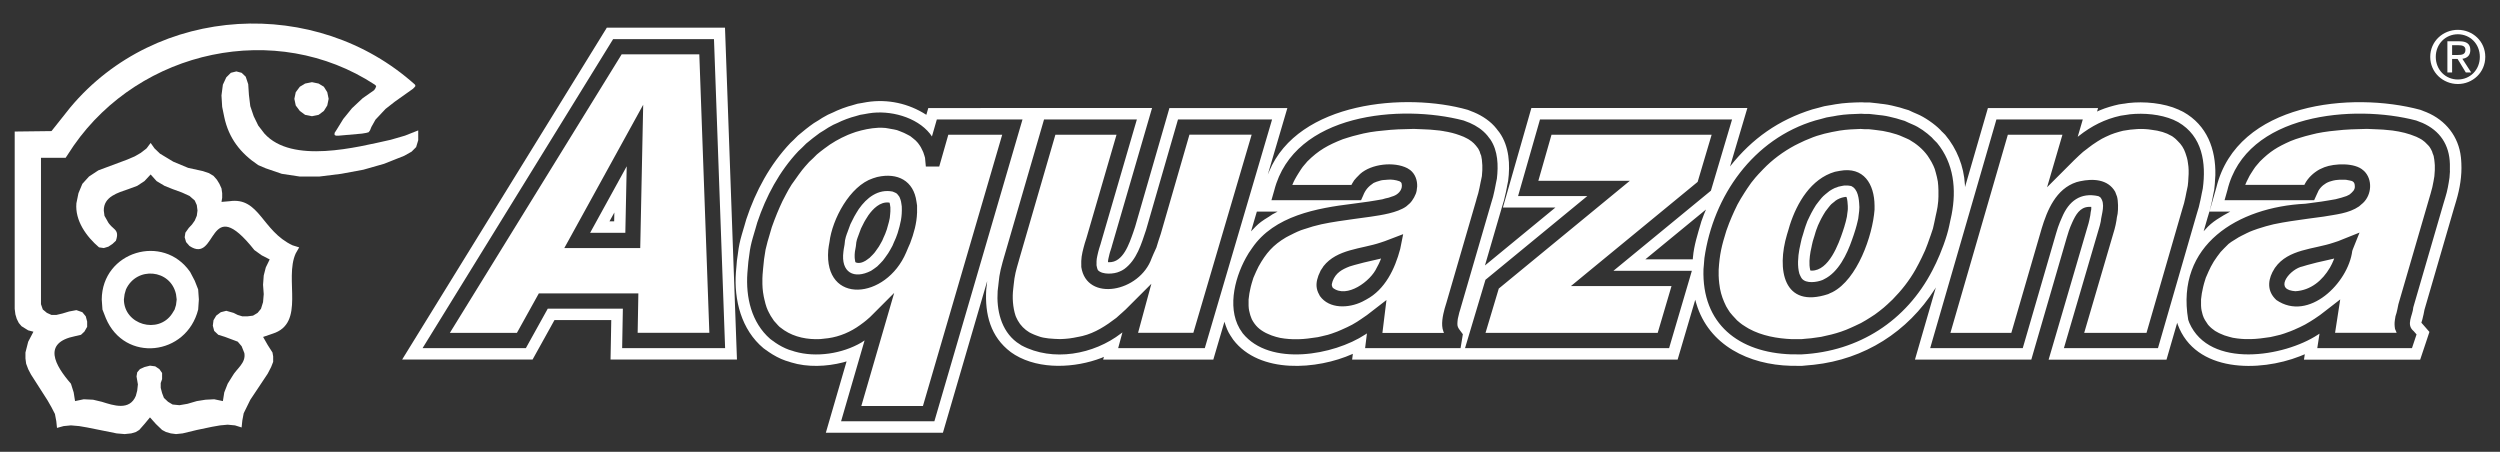
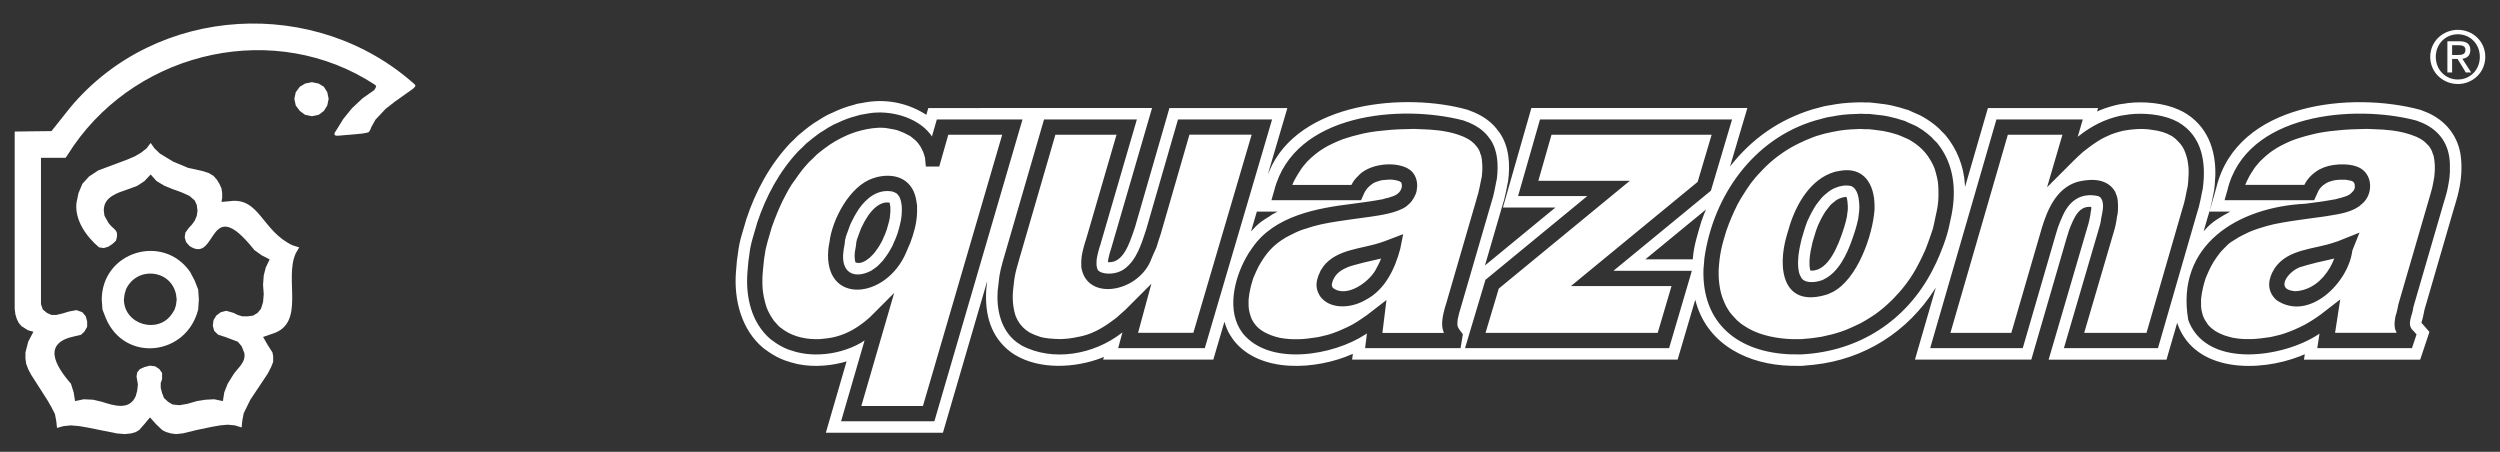
<svg xmlns="http://www.w3.org/2000/svg" version="1.0" id="Vrstva_1" x="0px" y="0px" viewBox="0 0 1272.04 229.87" style="enable-background:new 0 0 1272.04 229.87;" xml:space="preserve">
  <rect x="0" y="0" width="1272.04" height="229.87" fill="#333333" stroke="none" />
  <style type="text/css">
	.st0{fill:#FFFFFF;}
</style>
  <polyline class="st0" points="158.73,59.13 155.25,58.44 152.56,56.46 150.48,53.67 149.77,50.3 150.48,46.92 152.56,44.13   155.25,42.51 158.73,41.81 162.1,42.51 164.78,44.13 166.52,46.92 167.22,50.3 166.52,53.67 164.78,56.46 162.1,58.44 158.73,59.13   " />
-   <path class="st0" d="M112.69,48.56l0.35,5.81l1.05,5.11c2.26,10.81,8.27,18.51,17.32,24.54l3.83,1.63l8.14,2.79l9.18,1.39h9.89  l11.16-1.39l11.28-2.09l10.58-3.02l10.23-4.07l3.72-2.09l2.32-2.33l1.06-3.49v-5l-6.75,2.67l-7.2,2.09  c-17.43,3.85-50.24,12.44-64.3-3.14l-3.14-4.07l-2.32-4.76l-1.74-5.12l-0.7-5.81l-0.35-5.35l-1.28-3.84l-2.09-1.98l-2.67-0.7  l-2.79,0.7l-2.33,2.32l-1.74,3.73L112.69,48.56" />
  <path class="st0" d="M17.01,168.78l-2.67,5.11l-1.39,5.47v3.02l0.35,2.67l1.05,2.79l1.39,2.67l8.48,13.26l1.99,3.49l1.74,3.37  l0.7,3.72l0.35,3.38l3.37-0.93l3.72-0.36l4.18,0.36l4.08,0.7l8.13,1.63l6.86,1.39l4.08,0.35l3.37-0.35l2.32-0.7l1.74-1.05l2.67-3.03  l2.79-3.37l3.02,3.37l3.15,3.03l1.98,1.05l2.44,0.7l2.67,0.35l3.37-0.35l7.2-1.74l7.8-1.63l4.07-0.71l3.83-0.35l3.72,0.35l3.38,1.06  l0.35-3.49l0.7-3.73l3.37-6.86l8.83-13.26l1.75-3.37l1.05-2.67v-2.79l-0.35-1.98l-2.45-3.84l-2.32-4.07l4.77-1.63  c17.01-5.29,5.81-27.79,11.85-40.92l1.74-3.02l-3.37-1.05c-15.66-7.34-16.8-24.68-32.09-22.44l-4.07,0.35l0.35-2.09v-2.33  l-0.35-2.44l-1.05-2.32l-1.28-2.09l-1.74-1.98l-2.32-1.39l-3.14-1.05l-7.45-1.63l-7.55-3.15l-6.75-4.07l-2.79-2.67l-1.98-2.79  l-2.09,2.79l-3.02,2.32l-3.02,1.74l-3.83,1.64l-14.65,5.46l-4.76,3.14l-3.38,3.72l-1.98,4.76l-1.05,5.12  c-0.77,8.89,5.11,16.96,11.51,22.44l2.44,0.35l2.32-0.7l2.09-1.39l1.74-1.63c2.2-6.37-2.09-5.39-4.42-10.24l-1.39-2.44l-0.35-2.67  c-0.09-7.12,7.14-9.05,12.56-10.93l4.42-1.63l3.72-2.44l3.14-3.37l3.02,3.37l4.08,2.44l4.07,1.63l4.76,1.74l3.83,1.74l2.68,2.33  l1.04,2.32l0.36,2.79l-0.36,2.67l-1.04,2.44l-1.4,1.98l-1.63,1.74l-1.74,2.44l-0.35,2.32l0.7,2.44l1.74,1.99  c14.44,9.68,9.08-28.09,33.02,2.09l3.72,2.67l4.07,2.09l-1.98,4.07l-1.05,4.08l-0.35,4.76l0.35,4.76l-0.35,4.07l-1.05,3.37  l-1.74,2.1l-2.32,1.39l-2.79,0.35h-2.67l-2.32-0.7l-2.09-1.05l-3.73-1.06l-2.79,0.71l-2.32,1.74l-1.39,2.32l-0.35,2.79l0.7,2.67  l2.09,1.98l3.37,1.05l6.52,2.44l1.98,2.32l1.39,3.5c0.88,5.13-4.02,7.91-6.17,11.85l-2.32,3.73l-1.74,4.42l-0.7,4.42l-4.42-0.93  l-4.42,0.23l-4.43,0.7l-4.76,1.39l-4.07,0.7l-3.49-0.35l-2.32-1.39l-2.09-1.98l-0.93-2.44l-0.7-2.67v-2.45l0.7-1.98v-3.14l-1.4-1.98  l-2.09-1.39l-2.67-0.35l-2.79,0.7l-2.32,1.05l-1.39,1.63l-0.35,2.09l0.7,4.07l-0.35,3.15l-0.7,2.67  c-3.18,7.69-11.32,4.91-17.32,3.02l-4.42-1.05l-4.77-0.23l-4.42,0.93l-0.7-4.42l-1.39-4.42c-8.12-9.36-14.71-20.82,2.09-24.19  l3.02-0.7l1.74-1.63l1.4-2.44v-2.67l-0.71-2.67l-1.74-2.09l-3.02-1.06l-3.72,0.7l-3.49,1.05l-3.02,0.71H26.2l-2.33-1.05l-2.09-1.74  l-0.93-2.68V80.29H33.4l4.07-6.16c34.01-48.87,102.91-64,153.24-31.05l0.7,0.7l-0.35,1.06l-0.7,1.05l-5.81,4.07l-5.46,5.11  l-4.43,5.46L171.29,66l-1.05,1.63v1.05l0.7,0.35h1.39l11.86-1.05l2.09-0.35l1.28-0.35l0.7-0.93l0.7-1.74l2.09-3.73l5.12-5.46  l4.76-3.72l9.18-6.51l0.71-0.71l0.57-0.7l-0.22-0.7C160.92-2.09,79.72,2.06,35.72,54.72L26.2,66.7L7.48,66.93v90.22l0.35,2.79  l0.7,2.33l1.05,2.09l1.39,1.63l3.37,2.09L17.01,168.78" />
  <path class="st0" d="M89.56,155.17l-0.71,2.33l-1.28,2.09c-7.02,10.61-24.43,5.67-24.53-7.21l0.35-2.67l0.7-2.44  c5.42-11.86,22.68-10.34,25.47,2.44l0.34,2.67L89.56,155.17 M100.83,147.27l-1.74-4.42l-2.32-4.43c-13.7-19.85-44.84-10.48-45,13.95  l0.36,5.12l1.73,4.42c9.58,22.77,41.03,19.18,46.98-4.42l0.35-5.12L100.83,147.27z" />
  <path class="st0" d="M1250.59,40.45c-6.28,0-11.23-4.93-11.23-11.52c0-6.57,4.96-11.5,11.23-11.5c6.27,0,11.19,4.93,11.19,11.5  C1261.79,35.52,1256.86,40.45,1250.59,40.45 M1250.59,15.18c-7.55,0-14.05,5.83-14.05,13.75c0,7.95,6.5,13.82,14.05,13.82  c7.54,0,13.96-5.87,13.96-13.82C1264.56,21.01,1258.14,15.18,1250.59,15.18z" />
  <path class="st0" d="M1247.67,27.98v-4.97h3.28c1.71,0,3.51,0.33,3.51,2.33c0,2.41-1.86,2.63-3.86,2.63H1247.67 M1252.89,29.91  c2.26-0.29,4.05-1.57,4.05-4.42c0-3.14-1.86-4.48-5.55-4.48h-6.12v15.86h2.4v-6.89h2.78l4.19,6.89h2.73L1252.89,29.91z" />
-   <path class="st0" d="M287.13,126.21l3.17-5.75l36.97-67.16l-0.33,15.74l-1.1,53.37l-0.08,3.81H287.13 M324.74,153.23l-0.29,16.12  h36.48l-5.11-141.69h-39.52L228.9,169.36h34.12l10.03-18.07l1.11-2h50.65L324.74,153.23z M278.71,157.05l-11.14,20.08h-52.56  l95.82-155.38l1.14-1.85h51.31l0.14,3.75l5.38,149.45l0.15,4.03h-52.39l0.07-3.95l0.29-16.13H278.71z M310.65,182.95h64.33  l-0.37-10.05l-5.38-149.45l-0.34-9.37h-60.13L204.61,182.95h66.37l11.14-20.08h28.9l-0.18,10.22L310.65,182.95z M312.5,112.61h-2.38  l2.47-4.49L312.5,112.61z M318.18,118.44l0.7-33.82l-18.61,33.82H318.18z" />
-   <line class="st0" x1="707.44" y1="94.52" x2="707.44" y2="94.52" />
  <path class="st0" d="M1246.58,87.1l-0.24,3.3c-0.49,3.37-1.07,6.74-2.1,10l-0.99,3.3l-15.33,52.69c-0.25,4.14-3.87,8.74,0.2,12.1  l1.46,1.67l-0.7,2.09l-0.74,2.21l-0.89,2.67h-48.18l0.69-4.48l0.45-2.89l-0.78,0.5l-0.11,0.08c-17.09,11.21-55.03,17.44-65.35-6.06  l-0.49-1.35l-0.09-0.3c-6.48-38.08,25.46-57.3,59.64-58.97l8.2-1.1l3.66-0.59l3.48-0.6l2.93-0.77l2.63-0.84l1.02-0.5l0.59-0.32  c1.37-1.17,2.81-2.28,2.63-4.3l-0.09-0.74l-0.04-0.28c-0.28-0.8-0.57-1.17-1.37-1.52l-0.71-0.17v-0.01l-0.91-0.2l-0.01,0.02  l-1.14-0.23l-0.68-0.06h-2.79l-1.01,0.09l-1.02,0.1l-1.15,0.22l-1,0.27v0.01l-1.03,0.31c-2.29,0.83-4.27,2.45-5.52,4.54l-0.56,1.24  h-0.01l-0.61,1.33l-1.04,2.3h-45.59l1.41-4.95c9.39-39.49,64.74-43.88,96.08-35.6l1.59,0.61v0.01l1.59,0.6  c8.91,3.95,13.73,11.12,13.98,20.93V87.1 M1098.82,174.33l-0.81,2.81h-47.86l1.45-4.97l16.83-57.46l0.46-1.96  c0.38-3.89,2.6-9.04-0.25-12.4l-0.43-0.25l-0.53-0.3c-9.1-2.03-15.05,2.54-18.5,10.79l-1.07,2.48v-0.01l-0.98,2.61l-0.97,3.13  l-16.13,55.52l-0.82,2.81h-47.1l1.43-4.97L1015,63.59l0.8-2.8h43.95l-1.45,4.96l-1.13,3.86l0.57-0.44  c6.47-5.08,13.18-8.53,21.24-10.3l2.45-0.37v0.01l2.31-0.36c7.16-0.74,15.47-0.03,22.15,2.81l1.22,0.61l0.01-0.01l1.22,0.61  c12.3,7.16,14.25,20.7,12.47,33.77l-0.61,2.91h0.01l-0.61,3.06l-0.04,0.11l-0.73,3.18l-0.06,0.23l-0.99,3.3L1098.82,174.33z   M984.96,134.09l-1.7,3.43c-13.34,25.81-37.47,41.26-66.46,42.79h-2.73v-0.01h-2.63c-26.72-0.88-45.62-15.42-44.68-43.39l0.24-2.66  h-0.01l0.24-2.93c4.53-31.72,24.88-60.66,56.39-70.02l2.82-0.74l2.64-0.73l0.28-0.07l0.09-0.02l2.81-0.49v0.02l2.66-0.49  c4.03-0.67,7.98-0.78,12.06-0.91l1.85,0.11h2.35l2.48,0.27h0.02l2.08,0.25l2.18,0.24c2.36,0.29,4.66,0.96,6.97,1.5l1.97,0.61  l2.01,0.59l0.25,0.08l0.3,0.14l1.74,0.81l1.96,0.85c3.4,1.38,7.06,4.08,9.75,6.58l1.23,1.35l0.01-0.01l1.47,1.46  c8.56,10.45,9.91,23.59,7.41,36.5l-0.61,2.82V112l-0.61,2.91c-1.19,5.84-4.21,13.69-6.76,19.07L984.96,134.09z M865.65,112.74  l-0.18,0.65c-1.66,5.72-3.54,11.46-4.06,17.44l-0.09,1.11h-24.13l30.84-25.34l-0.88,2.12l-0.15,0.35L865.65,112.74z M859.39,142.76  l-9.31,31.58l-0.81,2.8H745.43l1.49-5l8.57-28.65l0.33-1.12l0.93-0.76l50.89-41.84h-35.22l1.41-4.95l8.94-31.21l0.8-2.82h97.73  l-1.48,4.98l-8.94,30.11l-0.34,1.14l-0.92,0.76l-48.67,40h39.89L859.39,142.76z M744.06,171.68l-0.36,2.2l-0.54,3.25h-48.57  l0.54-4.36l0.39-3.13l-0.87,0.57c-15.98,10.52-48.46,16.44-62.31-0.59l-0.73-1.1l-0.73-1.08l-0.16-0.27  c-6.58-11.42-1.99-27.6,4.43-38.05l0.16-0.29l1.84-2.69c11.22-16.38,32.9-20.24,51.16-22.47l8.08-1.1l3.65-0.59l3.32-0.57l1.54-0.45  l0.19-0.04l1.49-0.34l1.2-0.41v-0.01l1.24-0.41c2.24-0.79,4.32-2.83,4.28-5.35l-0.07-0.5h0.01l-0.07-0.49l-0.11-0.35l-0.22-0.28  l-0.07-0.09l-0.29-0.19v-0.01l-0.42-0.28c-1.95-0.66-4.04-0.99-6.11-0.77l-1.28,0.11v-0.01l-1.15,0.1l-0.87,0.15l-1.1,0.34  l-1.1,0.33l-1.01,0.41v-0.01l-0.57,0.25c-2.57,1.75-4.15,3.44-5.3,6.44l-1.04,2.3h-45.6l1.42-4.95  c10.09-39.47,64.58-43.92,96.33-35.6l1.59,0.61v0.01l1.57,0.6c3.5,1.55,6.47,3.51,8.95,6.44l0.7,0.93l0.86,1.1  c3.87,5.79,4.07,13.24,3.29,19.92l-0.6,2.91l0.01,0.01l-0.61,3.06L760.42,97l-0.74,3.18l-0.07,0.23l-0.98,3.3l-15.42,52.98v0.04  l-0.71,2.33l-0.46,1.97h-0.01l-0.29,1.27c-0.52,4.38-0.13,4.01,2.58,7.76L744.06,171.68z M613.84,174.34l-0.82,2.8h-44.08l1.33-4.91  l0.84-3.1l-0.65,0.48c-13.95,10.79-34.79,14.62-50.74,6.12l-1.08-0.73l-1.29-0.85c-8.05-6.02-10.38-16.54-9.73-26.07l0.24-2.08h0.01  l0.24-2.19v-0.03l0.37-3.06l0.04-0.27l0.62-3.19l0.06-0.24l0.85-3.3l0.02-0.1l0.98-3.43l0.01-0.01l19.35-66.6l0.81-2.8h47.24  L577,65.75l-16.9,58.02l-0.01,0.1l-0.74,2.32h-0.01l-0.53,1.92l-0.48,2.08l-0.29,1.54l-0.1,1.21v1.26h-0.01v0.8l0.15,0.69l0.19,0.82  l0.21,0.58v-0.01l0.15,0.36l0.01,0.01c2.29,2.47,8.3,2,10.98,0.74l1.26-0.58l1.2-0.74c6.37-4.67,8.66-12.78,11.07-19.92l16.23-56.16  h47.87l-1.46,4.98L613.84,174.34z M476.25,211.53l-0.82,2.81h-47.47l1.44-4.96l10.52-36.18l-1.59,1.06  c-9.79,5.73-23.04,7.76-33.97,4.62l-1.39-0.46v0.01l-1.59-0.49c-2.22-0.79-4.82-2.18-6.77-3.52l-1.34-0.98l-0.01,0.02l-1.35-0.99  c-9.64-8.41-12.49-21.26-11.63-33.58l0.24-2.82l0.25-2.92l0.03-0.22l0.24-1.71l0.24-1.79c0.31-2.82,0.93-5.59,1.71-8.3l1.22-4.16  h0.01l1.09-3.78c4.46-13.33,11.22-25.98,20.9-36.27l1.99-1.88l1.99-1.99c2.21-1.9,4.59-3.69,6.93-5.42l2.21-1.35l1.99-1.29  l0.23-0.14l2.2-1.22l0.15-0.09l0.15-0.07l2.2-0.98l2.02-0.95c1.61-0.66,3.23-1.31,4.89-1.82l2.14-0.6l2.08-0.61l0.24-0.07l0.21-0.04  l2.17-0.36v-0.01l2.08-0.37c10.59-1.75,24.26,1.78,31.12,10.39l0.98,1.38l1.68-5.82l0.81-2.82h43.59l-1.45,4.96L476.25,211.53z   M650.03,107.68l-0.12,0.07l-2.07,1.1l-0.38,0.2l-0.49,0.33l-1.57,1.05l-0.01-0.01l-1.96,1.22c-2.63,1.74-3.73,2.75-5.94,5.1  l-0.95,1l2.96-10.06H650.03z M1252.28,81.5l-0.13-1.47c-1.14-10.57-7.76-18.87-17.49-22.92l-1.56-0.6l0.01-0.01l-1.6-0.62  c-34.9-9.42-93.15-3.73-103.76,39.43l-3.53,12.37h10.56l-0.13,0.07c-4.46,2.43-9.21,5.07-12.54,9l-0.85,0.91l2.1-7.29l0.01,0.01  l0.98-3.31l0.16-0.56l0.74-3.19l0.08-0.26l0.61-3.06l-0.02-0.01l0.59-2.86l0.1-0.46l0.06-0.52l0.24-2.32l0.04-0.46l0.12-2.17h0.01  l0.13-2.08c0.27-13.25-4.23-25.38-16.25-32.14l-1.23-0.61l-0.01,0.03l-1.21-0.61c-7.47-3.39-17.61-4.29-25.63-3.36l-2.29,0.36v-0.03  l-2.45,0.37c-3.17,0.7-6.65,1.71-9.64,2.96l-1.48,0.67l0.51-1.78h-56.05l-2.03,7.02l-9.62,33.17l-0.06-1.27  c-0.51-9.24-4.08-18.24-10.03-25.3l-1.47-1.47l-0.02,0.03l-1.06-1.15c-2.85-2.91-8.01-6.48-11.71-7.99l-1.96-0.85l-0.01,0.01  l-1.6-0.76l-0.76-0.35l-2.55-0.75v-0.01l-1.96-0.61c-2.59-0.65-5.41-1.4-8.07-1.72l-2.16-0.24V52.7l-2.08-0.24h-0.04l-2.21-0.24  l-0.69-0.08h-2.58l-1.51-0.09c-4.46,0.08-9.01,0.26-13.41,1.01l-2.61,0.47l-0.01-0.02l-2.82,0.49l-0.2,0.04l-0.71,0.18l-2.58,0.71  v-0.01l-2.81,0.74c-17.14,5.34-30.62,14.81-41.73,28.85l-0.16,0.23l5.14-17.34l3.69-12.44h-109.9l-2.01,7.05l-8.94,31.22  l-3.54,12.37h26.71l-35.84,29.47l8.65-29.72h0.01l0.98-3.3l0.15-0.57l0.74-3.18l0.08-0.27l0.61-3.06h-0.02l0.59-2.86  c1.1-8.3,0.59-17.61-4.39-24.67l-0.86-1.1v0.01l-0.66-0.87c-2.92-3.73-7.16-6.54-11.51-8.37l-1.55-0.6V56.5l-1.59-0.62  c-31.42-8.94-86.22-4.22-101.03,31.32l-0.7,1.61l6.3-21.4l3.66-12.44h-60.01l-2.02,7.02l-15.43,53.37l-0.99,2.96  c-1.98,5.5-5.06,15.35-12.37,15.1l-0.44-0.04v-0.29l0.05-0.67l0.17-0.91l0.49-2.08h-0.01l0.41-1.49l0.02,0.01l0.74-2.32l0.04-0.23  l16.89-58.02l3.61-12.41H472.33l-1,3.46l-0.03-0.03c-9.01-5.8-19.59-8.1-30.19-6.46l-2.08,0.37v0.01l-2.13,0.36l-0.54,0.09  l-0.6,0.17l-2.08,0.61l0.01,0.01l-2.05,0.56c-1.83,0.54-4.05,1.42-5.8,2.16l-1.93,0.91h-0.01l-2.2,0.98l-0.39,0.17l-0.37,0.2  l-2.21,1.23l-0.57,0.34l-1.85,1.2v-0.01l-2.21,1.35c-2.66,1.83-5.57,4.2-8.06,6.3l-1.97,1.96l0.02,0.01l-1.87,1.76  c-10.42,10.99-17.76,24.55-22.49,38.88l-1.09,3.76h-0.01l-1.22,4.15c-0.88,3-1.55,6.08-1.9,9.19l-0.23,1.73l-0.01-0.01l-0.24,1.71  l-0.08,0.57l-0.24,2.91l-0.25,2.81c-1.07,14.22,2.72,29.38,14.02,38.8l1.35,0.98l0.02-0.02l1.33,0.96c2.35,1.64,5.77,3.49,8.48,4.38  l1.59,0.49v-0.01l1.28,0.43c8.34,2.58,18.07,2.15,26.46-0.01l1.77-0.52l-10.56,36.32h59.57l22.53-77.14l-0.01,0.07v0.08l-0.23,2.17  h-0.01l-0.24,2.08c-0.72,12.45,2.14,23.9,12.49,31.7l1.09,0.74l0.01-0.01l1.06,0.71c12.7,7.64,30.6,6.66,43.98,1.53l1.25-0.55  l-0.39,1.42h56.05l2.05-6.97l3.63-12.34l0.14,0.51c0.72,2.27,1.56,4.53,2.89,6.52l0.71,1.06l-0.01,0.01l0.74,1.1  c13.43,17.56,42.74,15.27,60.71,7.23l0.15-0.06l-0.37,2.93H853.6l8.97-30.45l0.53,1.9c6.39,21.43,26.91,31.15,48.04,31.7h2.91v0.04  h2.8l0.8-0.08l2.57-0.24l2.65-0.24c25.78-2.79,47.78-16.71,61.66-38.58l0.46-0.75l-7.04,24.3l-3.59,12.41h59.2l2.03-7.01  l16.11-55.42h0.01l0.94-3.04l0.79-2.13l1.02-2.36c1.71-3.7,3.79-7.54,8.29-7.76h1.32v0.97l-0.03,0.43l-0.26,1.32l-0.08,0.65  l-0.16,1.19h-0.01l-0.37,1.83h0.01l-0.43,1.78h0.01l-16.74,57.16l-3.64,12.41h59.98l2.03-7.01l3.41-11.78l0.22,0.75  c9.03,24.79,41.71,24.37,62.2,16.31l2.51-1.03l-0.43,2.76h59.13l2.23-6.67l0.74-2.21l1.74-5.24l-3.64-4.17l-0.45-0.49l0.04-0.21  l0.3-0.96l0.18-0.65l0.49-2.08l0.08-0.3l0.47-2.4l15.19-52.22h0.01l0.98-3.3c1.83-6.17,2.92-12.62,2.59-19.08L1252.28,81.5z   M807.67,138.67l56.12-46.12l7.12-24h-81.48L782.73,92h46.55l-66.68,54.83l-6.74,22.53h87.61l7.02-23.8h-51.18L807.67,138.67z   M953.81,106.41l-0.01,0.27c-0.97,13.25-8.77,35.49-21.41,41.96l-1.09,0.48h-0.01l-1.06,0.52c-22.95,7.56-26.27-12.64-20.98-30.29  l0.84-2.78l0.61-2.08c3.65-11.34,10.78-23.52,22.91-27.08l1.23-0.24v0.01l1.22-0.24c12.18-2.29,17.67,6.65,17.74,17.75V106.41z   M985.42,107.55l0.43-2.26l0.36-2.99l0.11-2.51h-0.01v-2.81h0.01l-0.11-2.45l-0.2-2.13l-0.48-2.37l-0.54-2.1L984.44,86l-0.66-1.6  l-0.97-1.94l-0.9-1.5l-1.07-1.67c-2.44-3.39-5.7-6.11-9.34-8.19l-1.46-0.68l-1.96-0.85c-3.51-1.66-9.43-3.04-13.22-3.37l-2.07-0.25  l-1.92-0.21h-2.05l-0.23-0.01l-1.91-0.12l-2.59,0.12l-2.53,0.12l-2.82,0.24l-2.59,0.34c-5.27,0.91-10.58,2-15.5,4.15l-2.49,1.02  v0.01l-2.57,1.22l-0.01-0.01l-2.44,1.22c-5.89,3.18-11.35,7.2-16,12.04l-2.2,2.32l-0.01-0.01l-1.87,2.1h0.01l-2.02,2.5l-1.85,2.66  h-0.01l-1.72,2.64v0.01l-1.77,2.85l-1.66,2.93l-1.51,3.15h-0.01l-1.38,3.1l-1.41,3.41h0.01l-1.35,3.67  c-2.38,7.63-3.43,11.93-3.91,19.86v2.67h-0.02l0.12,2.3l0.21,2.15h0.01l0.36,2.45c0.64,3.36,1.63,5.97,3.13,9.02l0.95,1.59v-0.01  l0.97,1.5l1.18,1.39l-0.01,0.01l1.24,1.35l0.01-0.01l1.18,1.3l1.4,1.18v0.01l1.29,0.99l1.61,1.03v0.01l1.69,1.02  c6.62,3.65,14.49,5.04,21.97,5.35h2.28v-0.01h2.64l2.25-0.22h0.02l2.54-0.22l2.65-0.37h-0.01l2.48-0.35l2.49-0.57l2.68-0.61  l2.49-0.68l2.44-0.77l2.56-0.94l2.43-1.04h-0.01l2.62-1.19v-0.01l2.55-1.21l2.35-1.35v0.01l2.37-1.47l2.38-1.55l2.3-1.72l2.22-1.78  l2.21-1.97l-0.01-0.01l2.27-2.13c4.59-4.67,8.45-9.55,11.69-15.26l1.71-3.18l1.61-3.22h-0.01l1.58-3.39l1.36-3.5h-0.01l1.35-3.8  h0.01l1.25-3.72l0.7-3.08l0.6-2.87v-0.03L985.42,107.55L985.42,107.55z M940.21,106.26l-0.07,0.87l-0.18,1.35l-0.04,0.27l-0.18,1.48  l-0.37,1.58h0.02l-0.38,1.5H939l-0.49,1.71h0.02l-0.84,2.61c-2.15,6.47-7.12,20.14-15.88,20.07l-0.61-0.04l-0.14-0.29  c-0.72-3.08-0.33-6.33,0.18-9.41l0.59-2.73h-0.02l0.54-2.38l0.72-2.36l0.04-0.08l0.61-2.08h-0.01l0.53-1.61l0.02,0.01l0.74-1.99  l0.88-1.87h-0.01l0.81-1.64l1.04-1.86l1.07-1.75l1.3-1.69h-0.01l1.07-1.33c0.79-1.03,1.95-1.64,2.86-2.53l0.83-0.52v-0.01l0.3-0.16  l0.01,0.02l0.77-0.39l0.3-0.11l0.52-0.18l0.28-0.11l0.46-0.1v-0.04l1.03-0.2l0.31-0.06h0.67l0.1,0.2c0.47,1.41,0.48,2.96,0.61,4.44  V106.26z M945.83,101.86l-0.22-1.4c-0.4-1.99-1.02-3.81-2.6-5.15l-0.23-0.14v-0.01l-0.59-0.36l-0.26-0.15l-0.47-0.08l-0.76-0.11  l-0.1-0.01l-0.38-0.07h-1.78l-0.9,0.16l-1.17,0.23v0.02l-0.92,0.18l-0.85,0.34l-0.21,0.08l-0.78,0.25l-1.04,0.52h-0.01l-0.77,0.44  l-0.92,0.57c-1.3,1.08-2.98,2.28-4.01,3.52l-1.38,1.7l-1.47,1.92l-1.24,2.03l-1.14,2.05l-0.99,1.99h0.01l-1.03,2.14l-0.8,2.19h-0.01  l-0.65,1.97l-0.61,2.08l-0.01,0.03l-0.81,2.63l-0.58,2.57h0.01l-0.6,2.79c-0.72,3.83-1.09,8.77,0,12.5l0.46,1.03l0.42,0.84l0.4,0.6  c2.19,2.66,7.61,1.86,10.45,0.73l0.74-0.37l0.16-0.09c7.25-3.53,11.6-12.68,14.11-19.89l0.92-2.64l0.92-2.89l0.48-1.71h0.01  l0.44-1.77l0.44-1.88c0.32-2.89,0.82-4.95,0.46-7.97L945.83,101.86z M712.58,126.02l-0.12,0.61l-0.03,0.12  c-2.68,10.05-7.67,20.58-17.27,25.67l-1.83,0.98l-0.28,0.14c-6.74,3.28-16.66,3.81-21.47-2.93l-0.18-0.35l-0.37-0.74h-0.01  l-0.37-0.74c-1.25-2.95-0.89-5.61,0.18-8.57l0.49-1.1l0.48-1.08l0.18-0.41l0.12-0.18l0.74-1.1h0.01l0.54-0.87  c6.91-8.78,19.25-8.73,29.01-12.03l2.4-0.8v-0.01l2.58-0.98l6.57-2.51L712.58,126.02z M751.2,101.52l0.95-3.18l0.69-2.97h-0.01  l0.61-3.06l0.02-0.03l0.55-2.66l0.22-3.07v-2.47l-0.12-1.46L754,81.2l-0.19-1.04l-0.16-0.93l-0.36-0.88l-0.09-0.21l-0.04-0.13  l-0.26-0.88l-0.46-0.94v-0.01l-0.38-0.68c-1.56-2.11-2.5-3.15-4.79-4.6l-1.05-0.57v0.01l-1.45-0.73c-2.9-1.16-4.93-1.85-8.09-2.49  l-2-0.35v-0.02l-2.09-0.33l-2.39-0.23l-2.44-0.23l-2.6-0.13l-2.83-0.12l-2.93-0.12l-8.04,0.23l-3.8,0.24l-3.64,0.36l-3.4,0.35  l-3.33,0.47l-3.1,0.6v-0.01l-2.85,0.69v0.01l-2.93,0.74l-2.63,0.79l-2.42,0.77c-7.53,2.95-12.41,5.65-18.1,11.34l-1.26,1.5  l-0.01-0.01l-1.07,1.28l-0.96,1.38v0.01L660.79,88l-0.98,1.59l-0.91,1.61h-0.01l-0.66,1.31l-0.68,1.58h30.08l0.36-0.67  c0.79-1.45,1.13-1.9,2.26-3.09l0.98-0.98h-0.01l0.85-0.86c5.77-5.13,17.23-6.38,24-2.91l0.74,0.48v-0.01l0.74,0.48  c2.54,2.01,3.64,5.19,3.53,8.36l-0.13,0.98l-0.12,1.06c-0.29,2.08-2.06,5.14-3.54,6.56l-0.85,0.74l-0.95,0.83  c-4.57,3.23-12.78,4.41-18.07,5.2l-8.05,1.1l-8.55,1.23l-4.25,0.7l-4.25,0.83l-4.24,1.07l-4.16,1.31l-0.01-0.01l-1.96,0.65  l-1.83,0.76l-2,0.94l0.01,0.01l-1.96,0.98l-0.01-0.01l-1.85,0.98c-6.59,3.89-10.18,8.06-13.94,14.82l-1.38,2.86l0.01,0.01l-1.27,2.9  l-0.86,2.81l-0.45,1.67l-0.35,1.62l-0.37,1.83l-0.21,1.58l-0.19,1.49v3.22l0.1,1.33l0.17,1.08l0.34,1.36h-0.01l0.29,1.06l0.46,1.25  l0.34,0.86c1.8,3.31,3.75,5.1,7.1,6.87l1.01,0.45v0.01l1.98,0.83l2.23,0.71l2.07,0.51l2.29,0.35l2.15,0.21l2.05,0.11h2.69v0.01  l2.44-0.12l2.33-0.22l2.66-0.36l2.53-0.35l2.49-0.56l-0.01-0.01l2.57-0.61h0.01l2.27-0.72v-0.01l2.56-0.93l2.43-1.04v-0.01  l2.56-1.16l2.62-1.31l2.52-1.49l2.36-1.57v-0.01l2.64-1.81l9.92-7.66l-1.14,9.23l-0.92,7.51h31.31l-0.29-0.76  c-1.35-3.42-0.26-8.23,0.65-11.64l0.74-2.45h0.01l15.41-52.97V101.52z M1187.26,131.63l-0.21,0.07l-0.16,0.04l-8.04,1.83l-4.92,1.29  l-2.32,0.7c-6.08,1.16-14.27,10.92-5.3,12.41l0.99,0.13l0.63,0.08c7.82-0.45,13.76-5.47,17.59-12.02l1.02-1.93l0.77-1.73l0.37-1  L1187.26,131.63z M1113.3,83.21L1113.3,83.21l-0.23-1.56l-0.3-1.31l-0.45-1.43l-0.37-1.13c-0.77-2.28-2.06-4.31-3.82-5.95  l-0.98-0.99l-0.61-0.54l-0.01,0.01l-0.98-0.77l-0.72-0.44l-1.2-0.59V68.5l-0.98-0.49l-1.18-0.43l-1.11-0.41l-2.66-0.67l-1.23-0.2  v0.01l-1.6-0.25c-4.85-0.82-9.79-0.39-14.6,0.47l-1.95,0.51l-2.32,0.7l-2.1,0.77l-2.31,1.04v-0.01l-2.13,1.07l-2.22,1.34l-2.57,1.71  l-2.25,1.68l0.01,0.01l-2.52,1.92l-2.3,2.08v0.01l-2.62,2.5l0.01,0.01l-13.42,13.42l4.26-14.56l3.56-12.17h-27.78l-29.21,100.8  h30.99l15.34-52.76l0.01-0.07c2.92-9.67,7.37-20.45,17.83-23.86l0.24-0.06l1.46-0.37c6.59-1.43,14.26-1.14,17.97,5.36l0.18,0.48  l0.36,0.97h0.01l0.37,0.98c0.63,2.24,0.64,6.44,0.31,8.74l-0.38,1.83l-0.21,1.58c-0.17,1.21-0.66,3.35-0.98,4.49l-15.44,52.69h31.71  l18.16-62.8v-0.01l0.95-3.19l0.68-2.97l0.61-3.06l0.02-0.03l0.57-2.75l0.21-2.02l0.12-2.11v-0.02l0.11-1.85v-2.08l-0.1-1.67  L1113.3,83.21z M1197.22,126.69l-0.17,0.46l-0.18,0.53c-2.04,16.22-22.18,36.26-38.61,24.98l-0.17-0.17l-0.61-0.62l-0.09-0.09  c-4.18-4.57-3.22-10.31-0.06-15.17l0.12-0.21l0.16-0.22c6.7-9.53,19.84-9.32,29.79-12.73l2.36-0.78l2.43-0.98l8.38-3.35  L1197.22,126.69z M1238.6,81.2l-0.18-1.04c-0.02-1.06-0.74-1.98-0.91-3.03l-0.47-0.94l0.01-0.01l-0.43-0.76l-0.55-0.84l-0.56-0.64  l-0.91-0.91l-0.77-0.77l-0.96-0.75v-0.01l-0.87-0.61l-1.05-0.57v0.01l-1.46-0.73c-4.13-1.73-7.72-2.58-12.19-3.2l-2.26-0.22  l-2.44-0.23l-2.61-0.13l-2.81-0.12l-2.82-0.12l-4.14,0.12l-3.92,0.12l-3.91,0.24l-3.63,0.36l-3.39,0.35l-3.43,0.49l-3.11,0.57  l-2.87,0.69v0.01l-2.93,0.74l-2.63,0.79l-2.44,0.77v0.01l-2.48,0.94c-6.81,3.03-10.38,5.21-15.6,10.39l-1.27,1.5l-0.01-0.01  l-1.07,1.28l-0.95,1.38v0.01l-1.09,1.7h-0.01l-0.86,1.4l-0.77,1.54l-0.76,1.5l-0.64,1.5l-0.02,0.08h30.1l0.18-0.42  c1.65-3.17,4.4-5.71,7.49-7.44l1.08-0.48v-0.01l1.1-0.48l0.28-0.13c5.09-1.96,15.58-2.44,19.86,1.62l0.3,0.24l0.04,0.03  c4.48,4.33,3.93,12.12-0.52,16.3l-0.19,0.16l-0.86,0.74l-0.95,0.83c-5.25,3.61-11.96,4.12-18.06,5.2l-8.18,1.1h0.01l-8.56,1.23  l-4.24,0.7l-4.4,0.86h-0.01l-3.92,1.01l-4.2,1.29l-2.07,0.74l-0.01-0.01l-1.9,0.75l-1.95,0.91l0.01,0.01l-1.97,0.98v-0.01  l-1.85,0.98l-1.87,1.17l-1.86,1.16l-1.4,1.04l-2.03,2.02h-0.01l-1.99,2.09l-1.75,2.31l-1.72,2.52l-1.47,2.6l-1.33,2.76l0.01,0.01  l-1.27,2.9l-0.86,2.78l-0.46,1.77l-0.33,1.54h0.01l-0.38,1.83l-0.21,1.58l-0.19,1.49v3.22l0.1,1.33l0.17,1.08l0.34,1.36h-0.01  l0.29,1.06c0.54,1.8,1.55,3.22,2.6,4.75l0.51,0.59l0.85,0.85l0.7,0.61l0.84,0.63l0.75,0.57l1.9,1.05l0.81,0.37h0.01l2.05,0.86  l2.32,0.7l1.95,0.51l2.3,0.35l2.06,0.21l2.01,0.11h2.69v0.01l2.48-0.12l2.4-0.22l2.68-0.36l2.53-0.35l2.48-0.56v-0.01l2.57-0.61  h0.01l2.26-0.72v-0.01l2.7-0.98v0.01l2.42-1l-0.01-0.01l2.56-1.16l2.62-1.31l2.53-1.49v0.01l2.48-1.58v-0.01l2.64-1.81l2.56-1.97  l7.67-5.94l-1.48,9.6l-1.14,7.39h31.31l-0.21-0.59h-0.01l-0.36-0.86l-0.23-0.51c-0.26-1.68-0.33-2.91-0.06-4.61l0.03-0.19l0.24-1.47  l0.04-0.26l0.09-0.25l0.43-1.39l0.45-1.91l0.49-2.44l0.09-0.32l15.43-53v-0.02l0.95-3.22h-0.01l0.81-3l0.6-2.99l0.45-2.62l0.22-3.14  v-2.47l-0.12-1.46L1238.6,81.2z M453.02,107.78l-0.08,1.09c-0.07,2.71-1.02,5.27-1.7,7.84l-0.79,2.15h0.01l-0.72,1.63l-0.08,0.15  l-0.76,1.79l-1,1.79l-0.78,1.34l-1.38,1.95l0.01,0.01l-0.89,1.19l-1.1,1.19l-0.01-0.01l-1.29,1.29l-1.12,0.82v0.01l-1.03,0.71  l-0.51,0.25c-0.73,0.46-2.16,0.91-3.06,0.81l-0.52-0.04l-0.45-0.11l-0.14-0.04l-0.38-0.19l-0.07-0.17l-0.11-0.63l-0.15-0.96  l-0.06-0.74v-1.34l0.09-1.17l0.11-0.86h0.02l0.37-2.08l0.08-0.61l0.17-1.57l0.31-1.32l0.45-1.33l0.01,0.01l0.85-2.32l0.76-2.04  l0.75-1.5l0.93-1.85l0.97-1.65l0.02,0.01l1.06-1.7c2.36-3.33,6-7.06,10.48-6.52l0.28,0.04l0.14,0.38l0.04,0.15l0.17,1.03h-0.01  l0.13,0.85V107.78z M458.66,103.81l-0.21-1.29l-0.24-0.88l-0.4-1.08l-0.28-0.57l-0.67-0.86h0.01l-0.46-0.52l-0.46-0.36l-0.8-0.37  l-1.01-0.42c-7.35-1.43-13.16,3.16-17.17,8.9l-1.16,1.86l-1.12,1.91l-1.04,2.06l-0.96,1.92l-0.81,2.22l-0.85,2.32H431l-0.62,1.86  l-0.42,1.76l-0.21,1.96l-0.03,0.24l-0.37,2.08l-0.01-0.01l-0.19,1.45c-1.41,10.71,5.36,14.22,14.04,9.8l1.59-1.08l1.55-1.14  l1.54-1.54h0.01l1.39-1.5l1.24-1.66h-0.01l1.43-2.02l1.06-1.79l1.12-2.03l0.89-2.11l0.04-0.06l0.87-1.98h-0.01l0.83-2.26  c1.49-4.98,2.31-8.16,2.11-13.52L458.66,103.81z M590.58,119.12l-0.05,0.14l-1.07,3.22l-0.98,3.19l-0.08,0.27l-0.09,0.18l-1.22,2.69  h-0.01l-1.07,2.5c-6.07,17.43-33.16,22.47-35.84,4.54v-1.66h-0.01v-1.35c0.08-3.08,0.97-6.05,1.77-9.01l0.74-2.32l0.01,0.01  l15.42-52.97H537l-18.52,63.76l0.01,0.01l-0.98,3.42h-0.01l-0.77,3.01l-0.57,2.96l-0.36,2.97v-0.01l-0.24,2.18  c-0.56,4.49-0.24,9.6,1.21,13.93l0.47,1.06h0.01l0.6,1.2c1.37,2.51,3.46,4.59,5.89,6.06l1.07,0.54l1.21,0.55l1.03,0.41l1.27,0.46  l1.14,0.39l1.25,0.31l1.29,0.21v-0.01l1.5,0.23l2.96,0.23l2.97,0.12l2.38-0.12l2.23-0.21l2.32-0.36l2.39-0.47v0.01l2.02-0.43  c6.43-1.56,12.05-5.25,17.24-9.23l2.4-2.16l0.01,0.01l2.43-2.2h-0.01l13-12.99l-3.82,14.06l-2.95,10.88h28.13l29.66-100.8H605.2  L590.58,119.12z M702.28,131.63l-0.21,0.07l-0.15,0.04l-2.68,0.61l-5.27,1.22l-4.89,1.29l-2.39,0.72c-3.92,1.51-7.04,3.29-8.62,7.45  l-0.31,1.13l-0.11,0.45v0.39l0.06,0.44l0.06,0.21l0.21,0.43h-0.01l0.17,0.37c7.13,5.62,19.37-3.44,22.39-10.27l1.02-1.93l0.77-1.73  l0.37-1L702.28,131.63z M466.63,108l-0.02,0.29c-0.17,5.33-1.63,10.53-3.52,15.48l-0.95,2.14l-0.98,2.32l-0.09,0.21  c-10.22,24.09-41.92,26.82-39.64-1.24l0.24-1.83l0.02-0.16l0.36-2.03c1.36-11.49,10.32-28.61,22.15-32.46l1.96-0.61l0.32-0.08  c10.17-2.29,18.42,1.87,19.85,12.63l0.24,1.59l0.05,0.3V108z M478.71,81.89l-0.81,2.83h-6.82l-0.33-3.54l-0.08-0.91l-0.27-0.9h0.01  l-0.33-1l-0.29-0.87l-0.37-0.81l-0.49-0.98h0.01l-0.36-0.72l-0.53-0.86l-0.97-1.36l-1.16-1.26l-1.3-1.09l-1.48-1.17l-1.49-0.79  l-1.69-0.85l-1.99-0.81l-1.59-0.6l-1.76-0.39l-0.01,0.01l-2.07-0.37v-0.01l-1.99-0.33l-1.64-0.1h-2.08c-3.87,0.19-7.68,1-11.38,2.12  l-2.01,0.72h-0.01l-1.99,0.77c-4.27,1.84-8.33,4.14-12,6.98l-2.08,1.59l-1.72,1.41l-1.93,1.93l-0.09,0.08l-1.92,1.8l-1.88,2.11  h-0.01l-1.68,2.01l-1.72,2.3l-1.83,2.58l-1.75,2.44l-1.58,2.61l-1.53,2.82h0.01l-1.6,3.06l-1.38,3.01l-1.38,3.23l-1.32,3.34  l-1.34,3.66l-1.04,3.54v0.02l-1.18,4.01h0.01l-0.97,3.87c-0.57,3.05-1.03,6.62-1.26,9.71l-0.24,2.82h-0.01l-0.11,2.36h0.01v2.57  l0.1,2.13l0.22,2.08l0.36,2.13h-0.01l0.43,1.9h0.01l0.46,1.87l0.54,1.73l0.63,1.57l0.7,1.4l0.01-0.01l0.77,1.44l0.88,1.32h-0.01  l0.79,1.19l0.95,1.05l1.09,1.22l0.84,0.84l1.12,0.82v0.01l1.23,0.89c5.34,3.56,11.96,4.79,18.3,4.47l2-0.21v-0.01l2.11-0.23  c5.85-0.82,11.42-3.22,16.18-6.68l1.75-1.29v0.01l1.6-1.28h-0.01l1.72-1.5l1.62-1.61l10.68-10.69l-4.21,14.5l-12.51,43.03h31.35  l40.33-138.02h-27.42L478.71,81.89z" />
</svg>